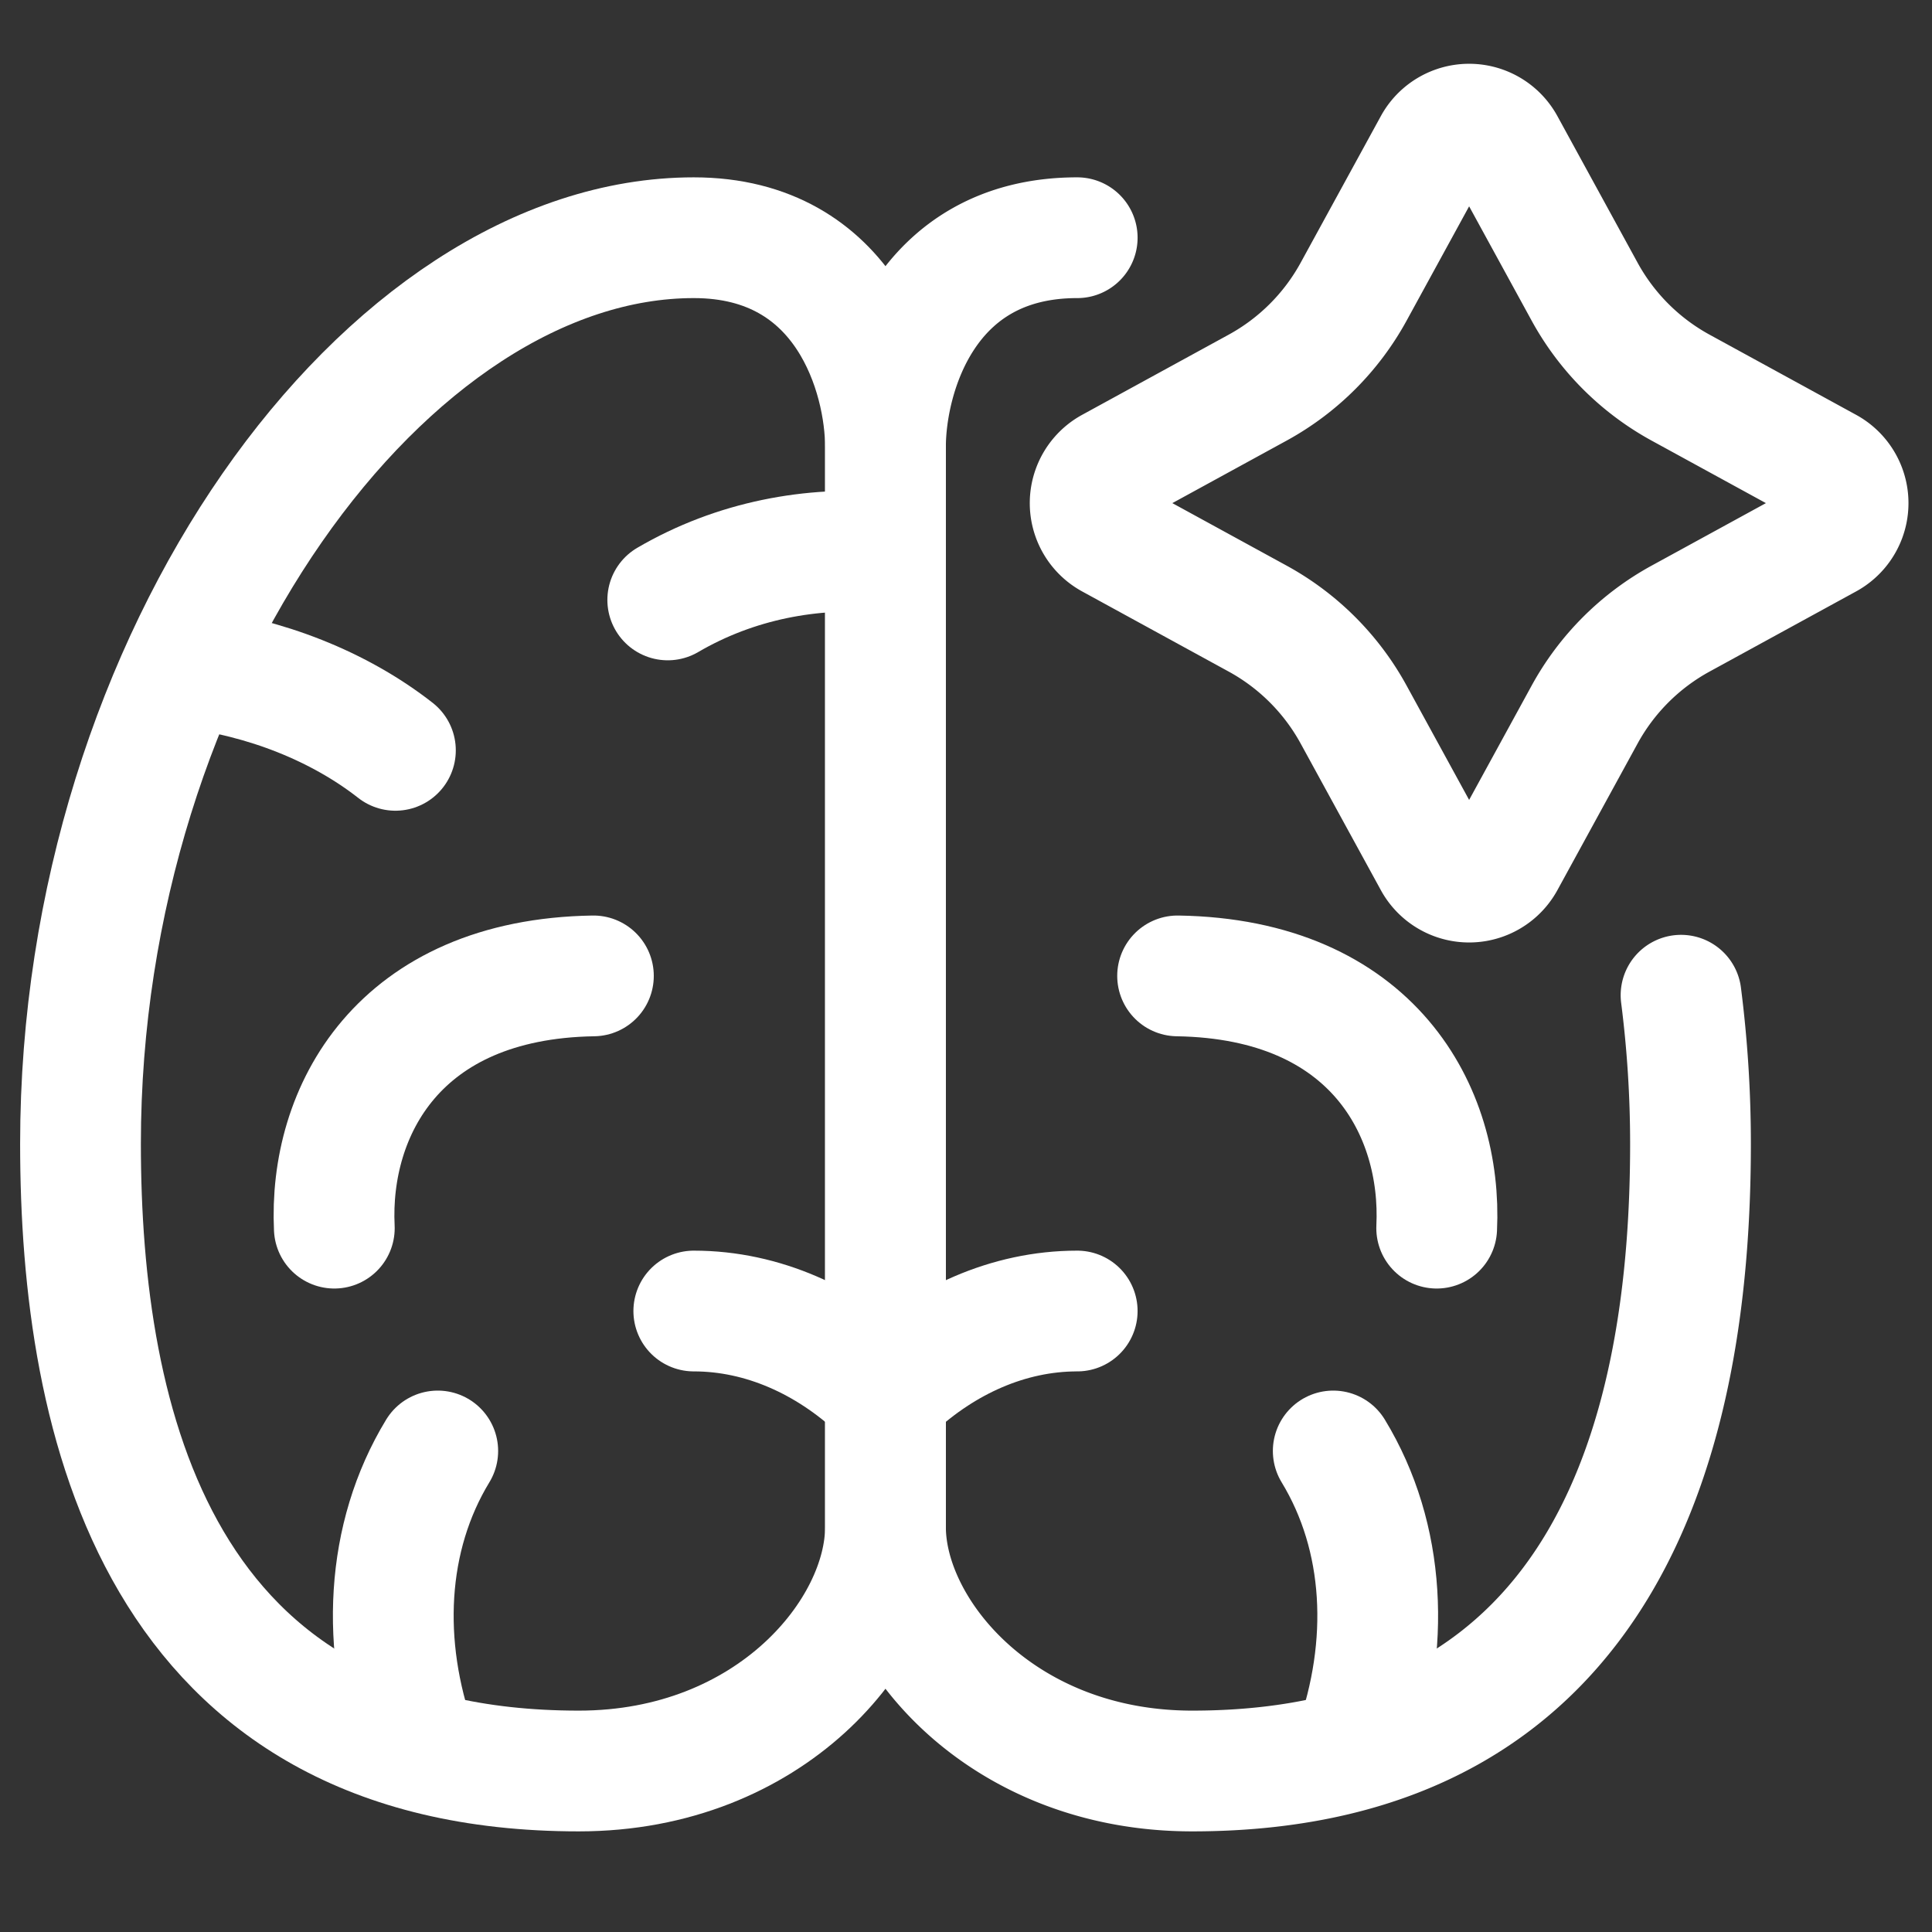
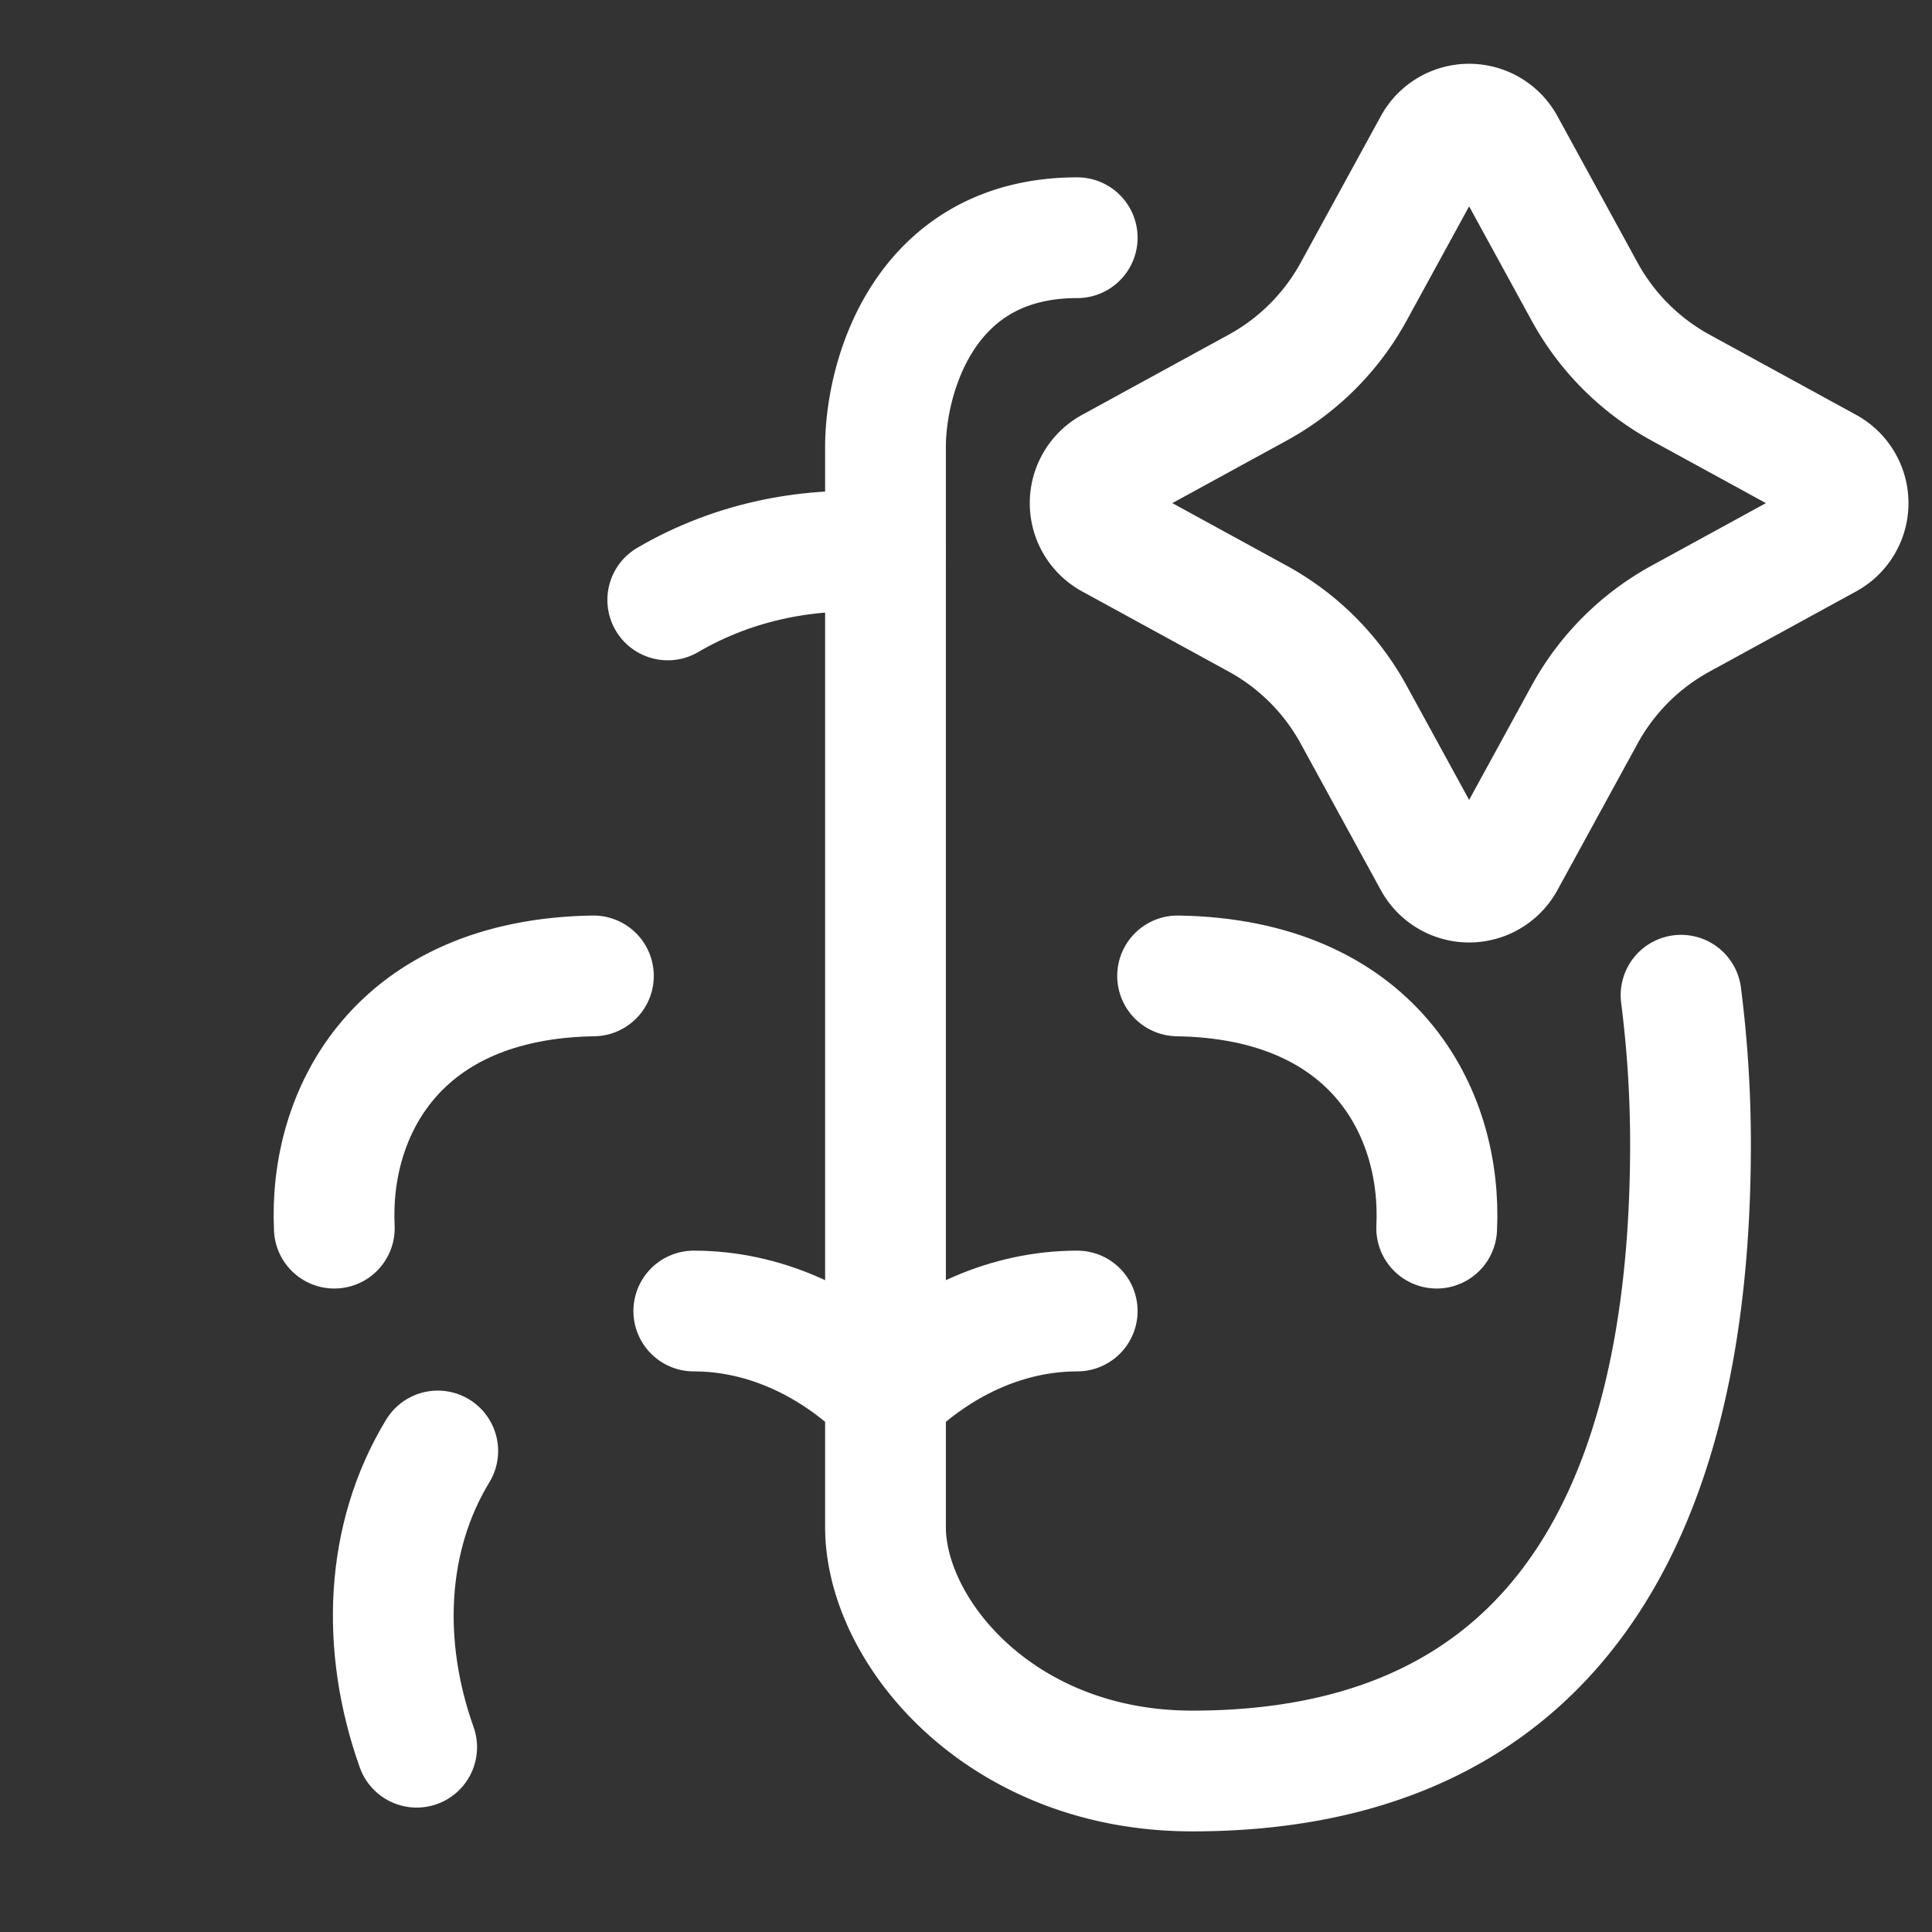
<svg xmlns="http://www.w3.org/2000/svg" fill="none" viewBox="0 0 48 48">
  <rect x="0" y="0" width="48" height="48" fill="#333333" stroke="none" />
  <g id="artificial-intelligence-spark--brain-thought-ai-automated-ai">
-     <path id="Vector 696" stroke="#ffffff" stroke-linecap="round" d="M14.38 44C3.905 44 2 35.342 2 28.416c0 -12.12 7.619 -22.51 15.237 -22.51 3.81 0 4.762 3.464 4.762 5.195V37.94C22 40.537 19.142 44 14.38 44Z" stroke-width="3" />
-     <path id="Vector 699" stroke="#ffffff" stroke-linecap="round" d="M9.824 18.642c-1.396 -1.094 -3.24 -1.823 -5.15 -2.048" stroke-width="3" />
    <path id="Vector 697" stroke="#ffffff" stroke-linecap="round" d="M16.59 14.905c1.683 -0.984 3.589 -1.335 5.41 -1.173" stroke-width="3" />
    <path id="Vector 703" stroke="#ffffff" stroke-linecap="round" d="M10.876 36.049c-1.306 2.148 -1.42 4.84 -0.524 7.36" stroke-width="3" />
    <path id="Vector 700" stroke="#ffffff" stroke-linecap="round" d="M17.237 32.572c1.722 0 3.319 0.747 4.573 1.905" stroke-width="3" />
    <path id="Vector 701" stroke="#ffffff" stroke-linecap="round" d="M8.306 30.513c-0.14 -2.893 1.581 -6.19 6.437 -6.267" stroke-width="3" />
-     <path id="Vector 703_2" stroke="#ffffff" stroke-linecap="round" d="M33.124 36.049c1.306 2.148 1.42 4.84 0.524 7.36" stroke-width="3" />
    <path id="Vector 700_2" stroke="#ffffff" stroke-linecap="round" d="M26.763 32.572c-1.722 0 -3.319 0.747 -4.573 1.905" stroke-width="3" />
    <path id="Star 12" stroke="#ffffff" d="M35.623 3.604a1 1 0 0 1 1.754 0l1.992 3.642a6 6 0 0 0 2.385 2.385l3.642 1.992a1 1 0 0 1 0 1.754l-3.642 1.992a6 6 0 0 0 -2.385 2.385l-1.992 3.642a1 1 0 0 1 -1.754 0l-1.992 -3.642a6 6 0 0 0 -2.385 -2.385l-3.642 -1.992a1 1 0 0 1 0 -1.754l3.642 -1.992a6 6 0 0 0 2.385 -2.385l1.992 -3.642Z" stroke-width="3" />
    <path id="Vector 696_2" stroke="#ffffff" stroke-linecap="round" d="M26.763 5.906C22.953 5.906 22 9.37 22 11.101l0 26.839c0 2.597 2.858 6.06 7.62 6.06C40.095 44 42 35.342 42 28.416a29.078 29.078 0 0 0 -0.235 -3.69" stroke-width="3" />
    <path id="Vector 701_2" stroke="#ffffff" stroke-linecap="round" d="M35.694 30.513c0.14 -2.893 -1.581 -6.19 -6.437 -6.267" stroke-width="3" />
  </g>
</svg>